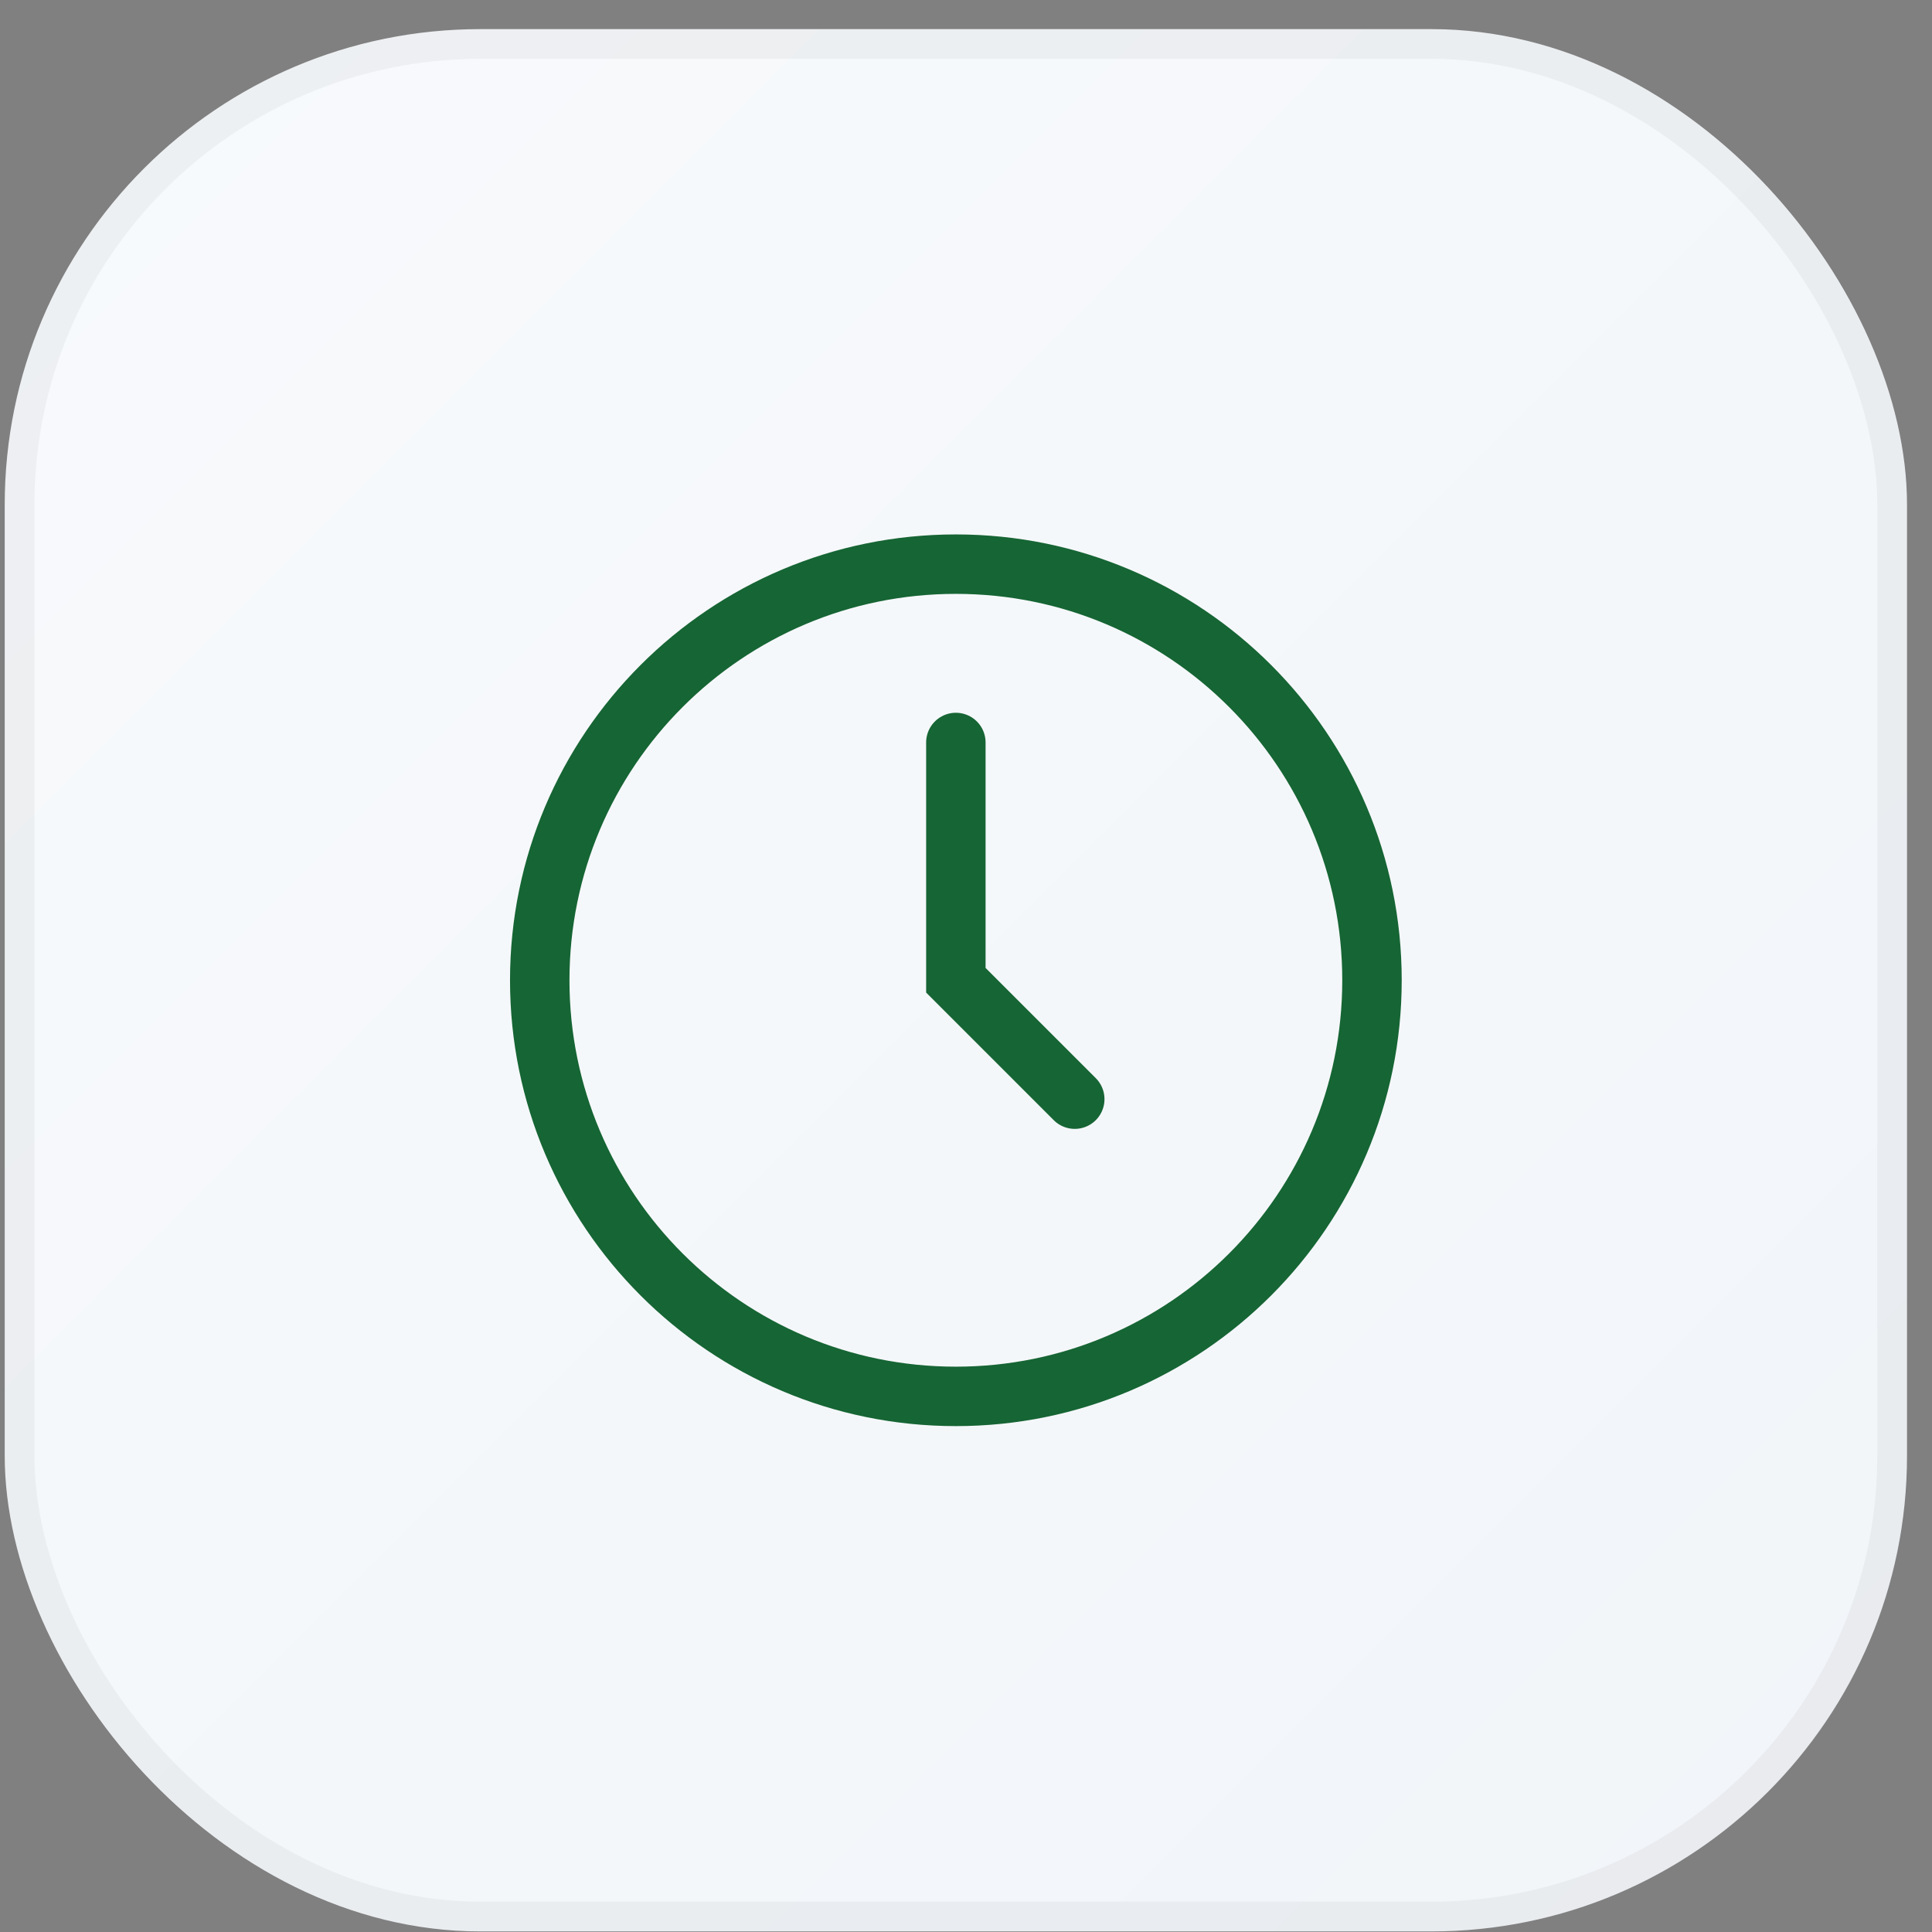
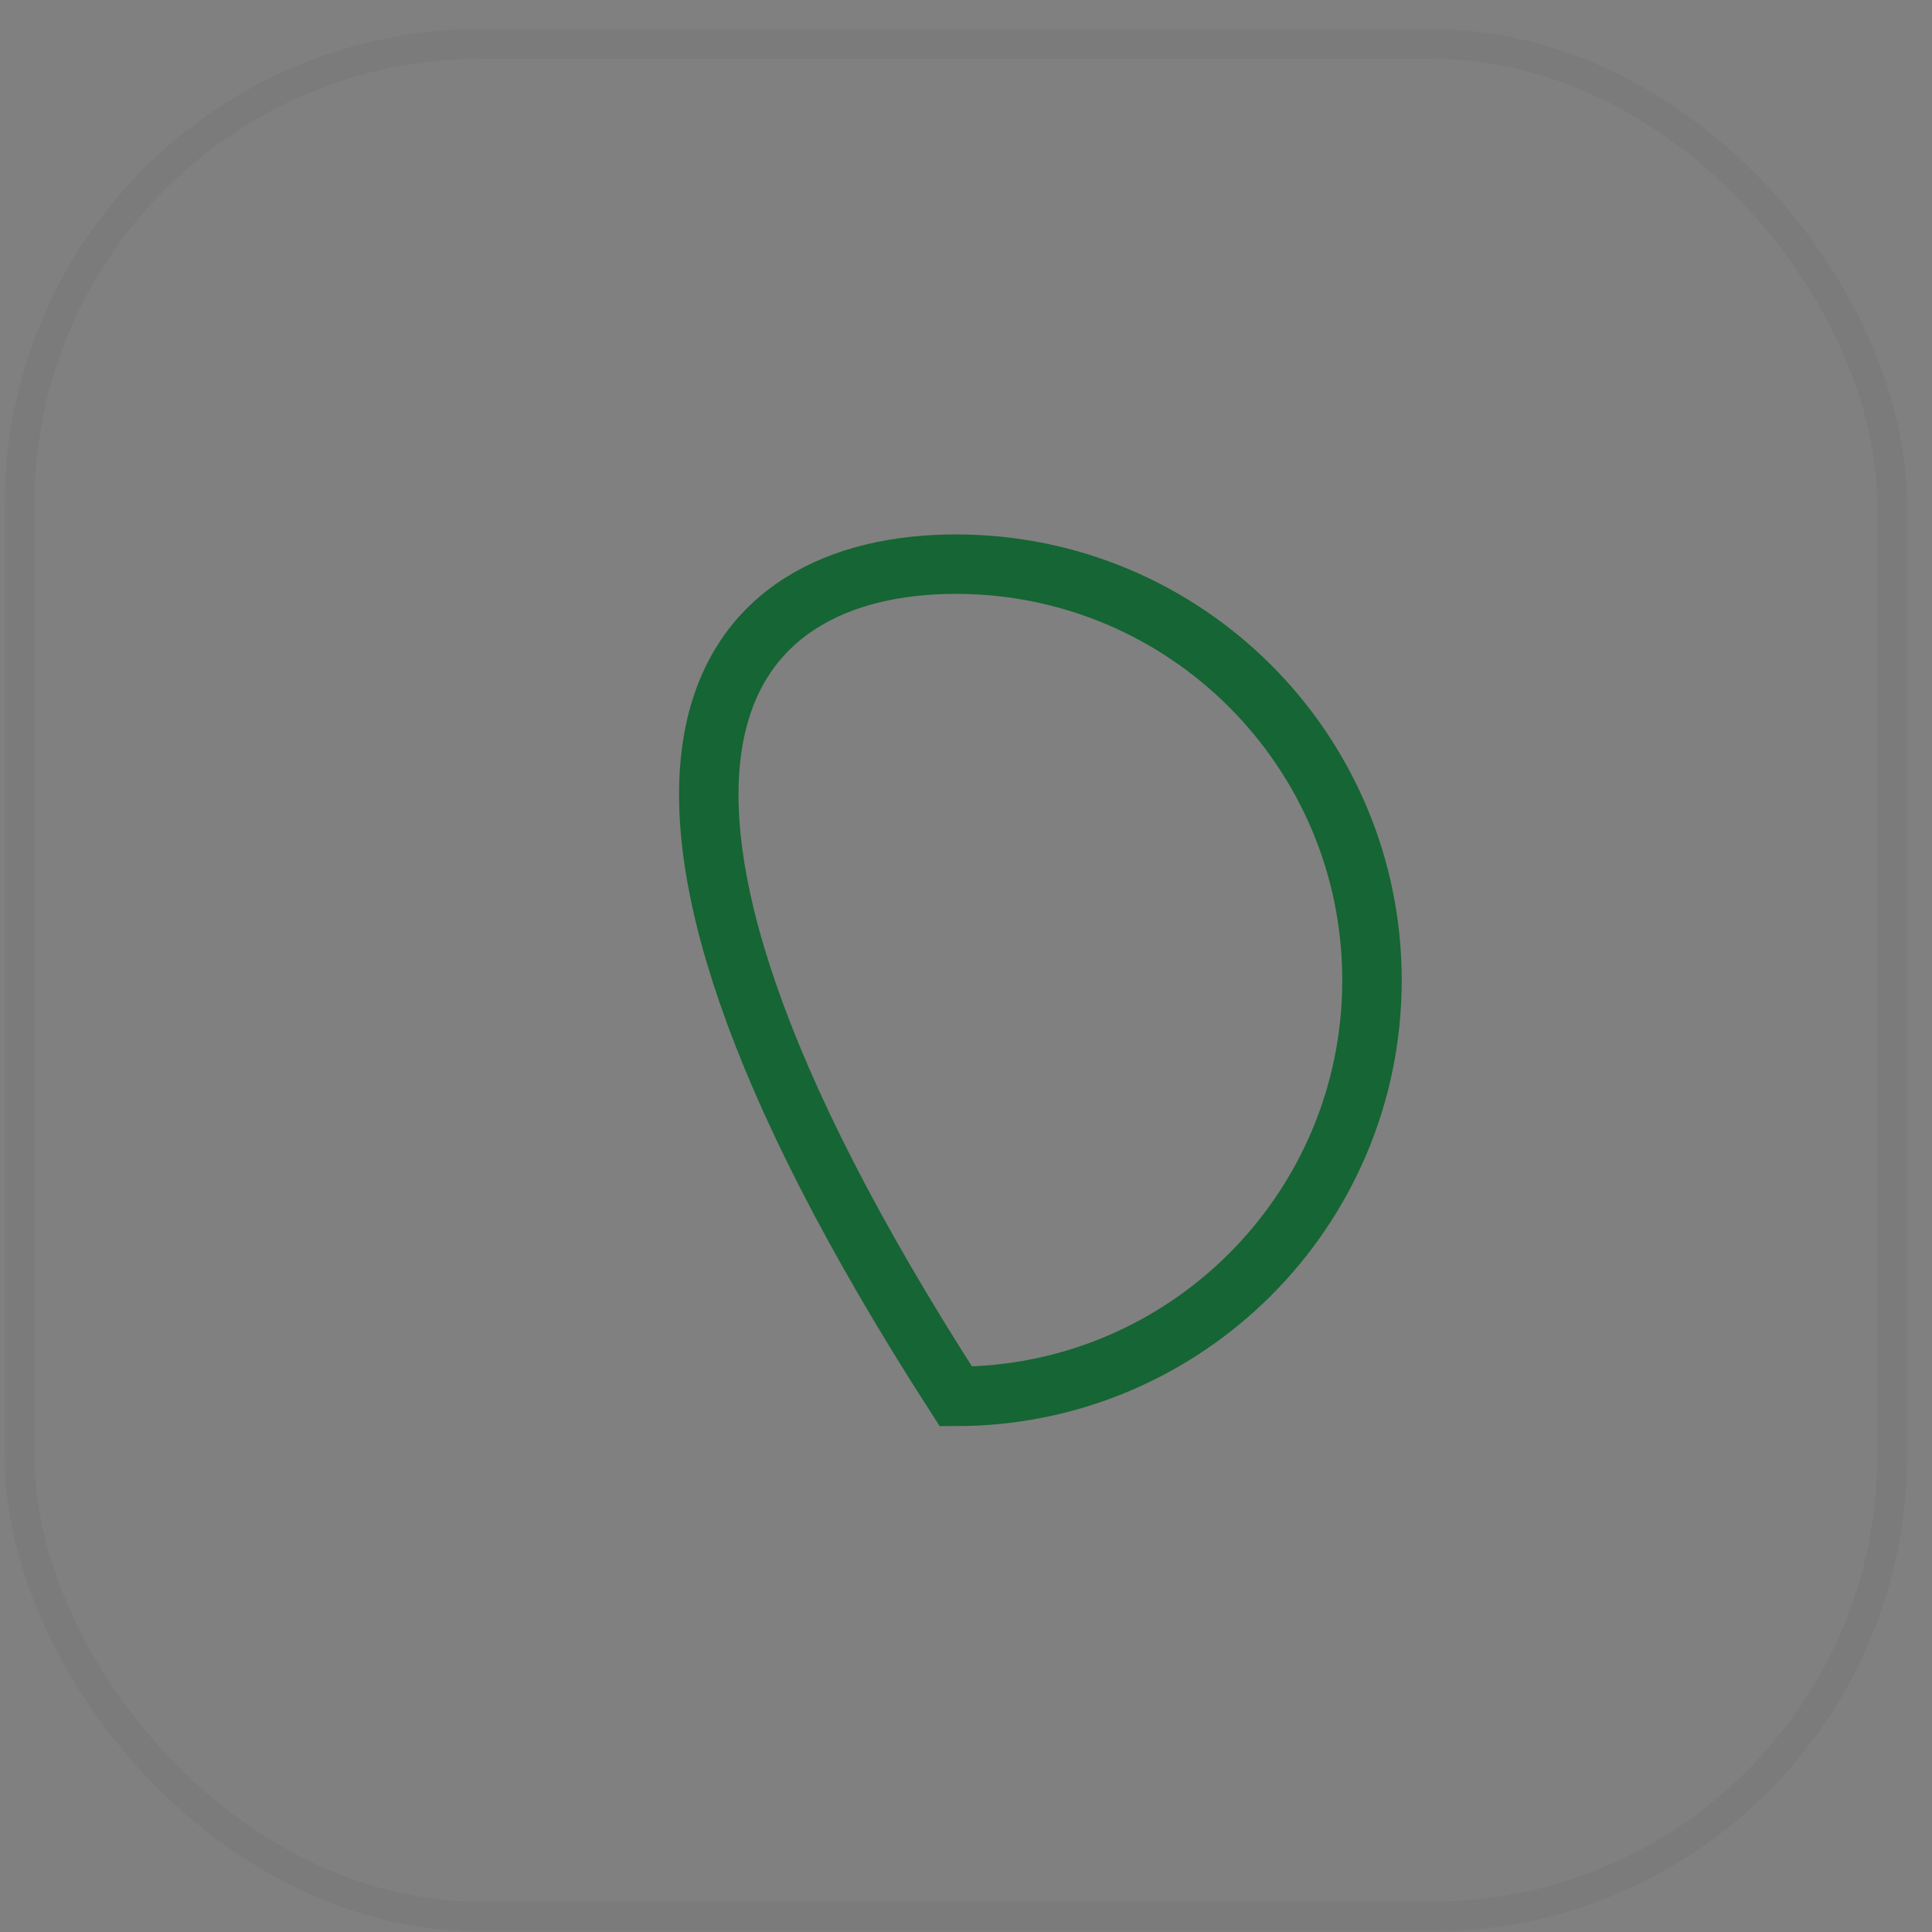
<svg xmlns="http://www.w3.org/2000/svg" width="65" height="65" viewBox="0 0 65 65" fill="none">
  <rect x="0" y="0" width="65" height="65" fill="#808080" stroke="none" />
-   <rect x="0.159" y="0.98" width="64" height="64" rx="16" fill="url(#paint0_linear_100_1236)" />
  <rect x="0.659" y="1.48" width="63" height="63" rx="15.5" stroke="black" stroke-opacity="0.04" />
-   <path d="M32.159 18.98C39.891 18.98 46.159 25.248 46.159 32.98C46.159 40.712 39.891 46.98 32.159 46.98C24.427 46.98 18.159 40.712 18.159 32.98C18.159 25.248 24.427 18.98 32.159 18.98Z" stroke="#166534" stroke-width="2" />
-   <path d="M32.159 24.98V32.98L36.159 36.98" stroke="#166534" stroke-width="2" stroke-linecap="round" />
+   <path d="M32.159 18.98C39.891 18.98 46.159 25.248 46.159 32.98C46.159 40.712 39.891 46.98 32.159 46.98C18.159 25.248 24.427 18.98 32.159 18.98Z" stroke="#166534" stroke-width="2" />
  <defs>
    <linearGradient id="paint0_linear_100_1236" x1="0.159" y1="0.98" x2="64.159" y2="64.98" gradientUnits="userSpaceOnUse">
      <stop stop-color="#F8FAFC" />
      <stop offset="1" stop-color="#F1F5F9" />
    </linearGradient>
  </defs>
</svg>